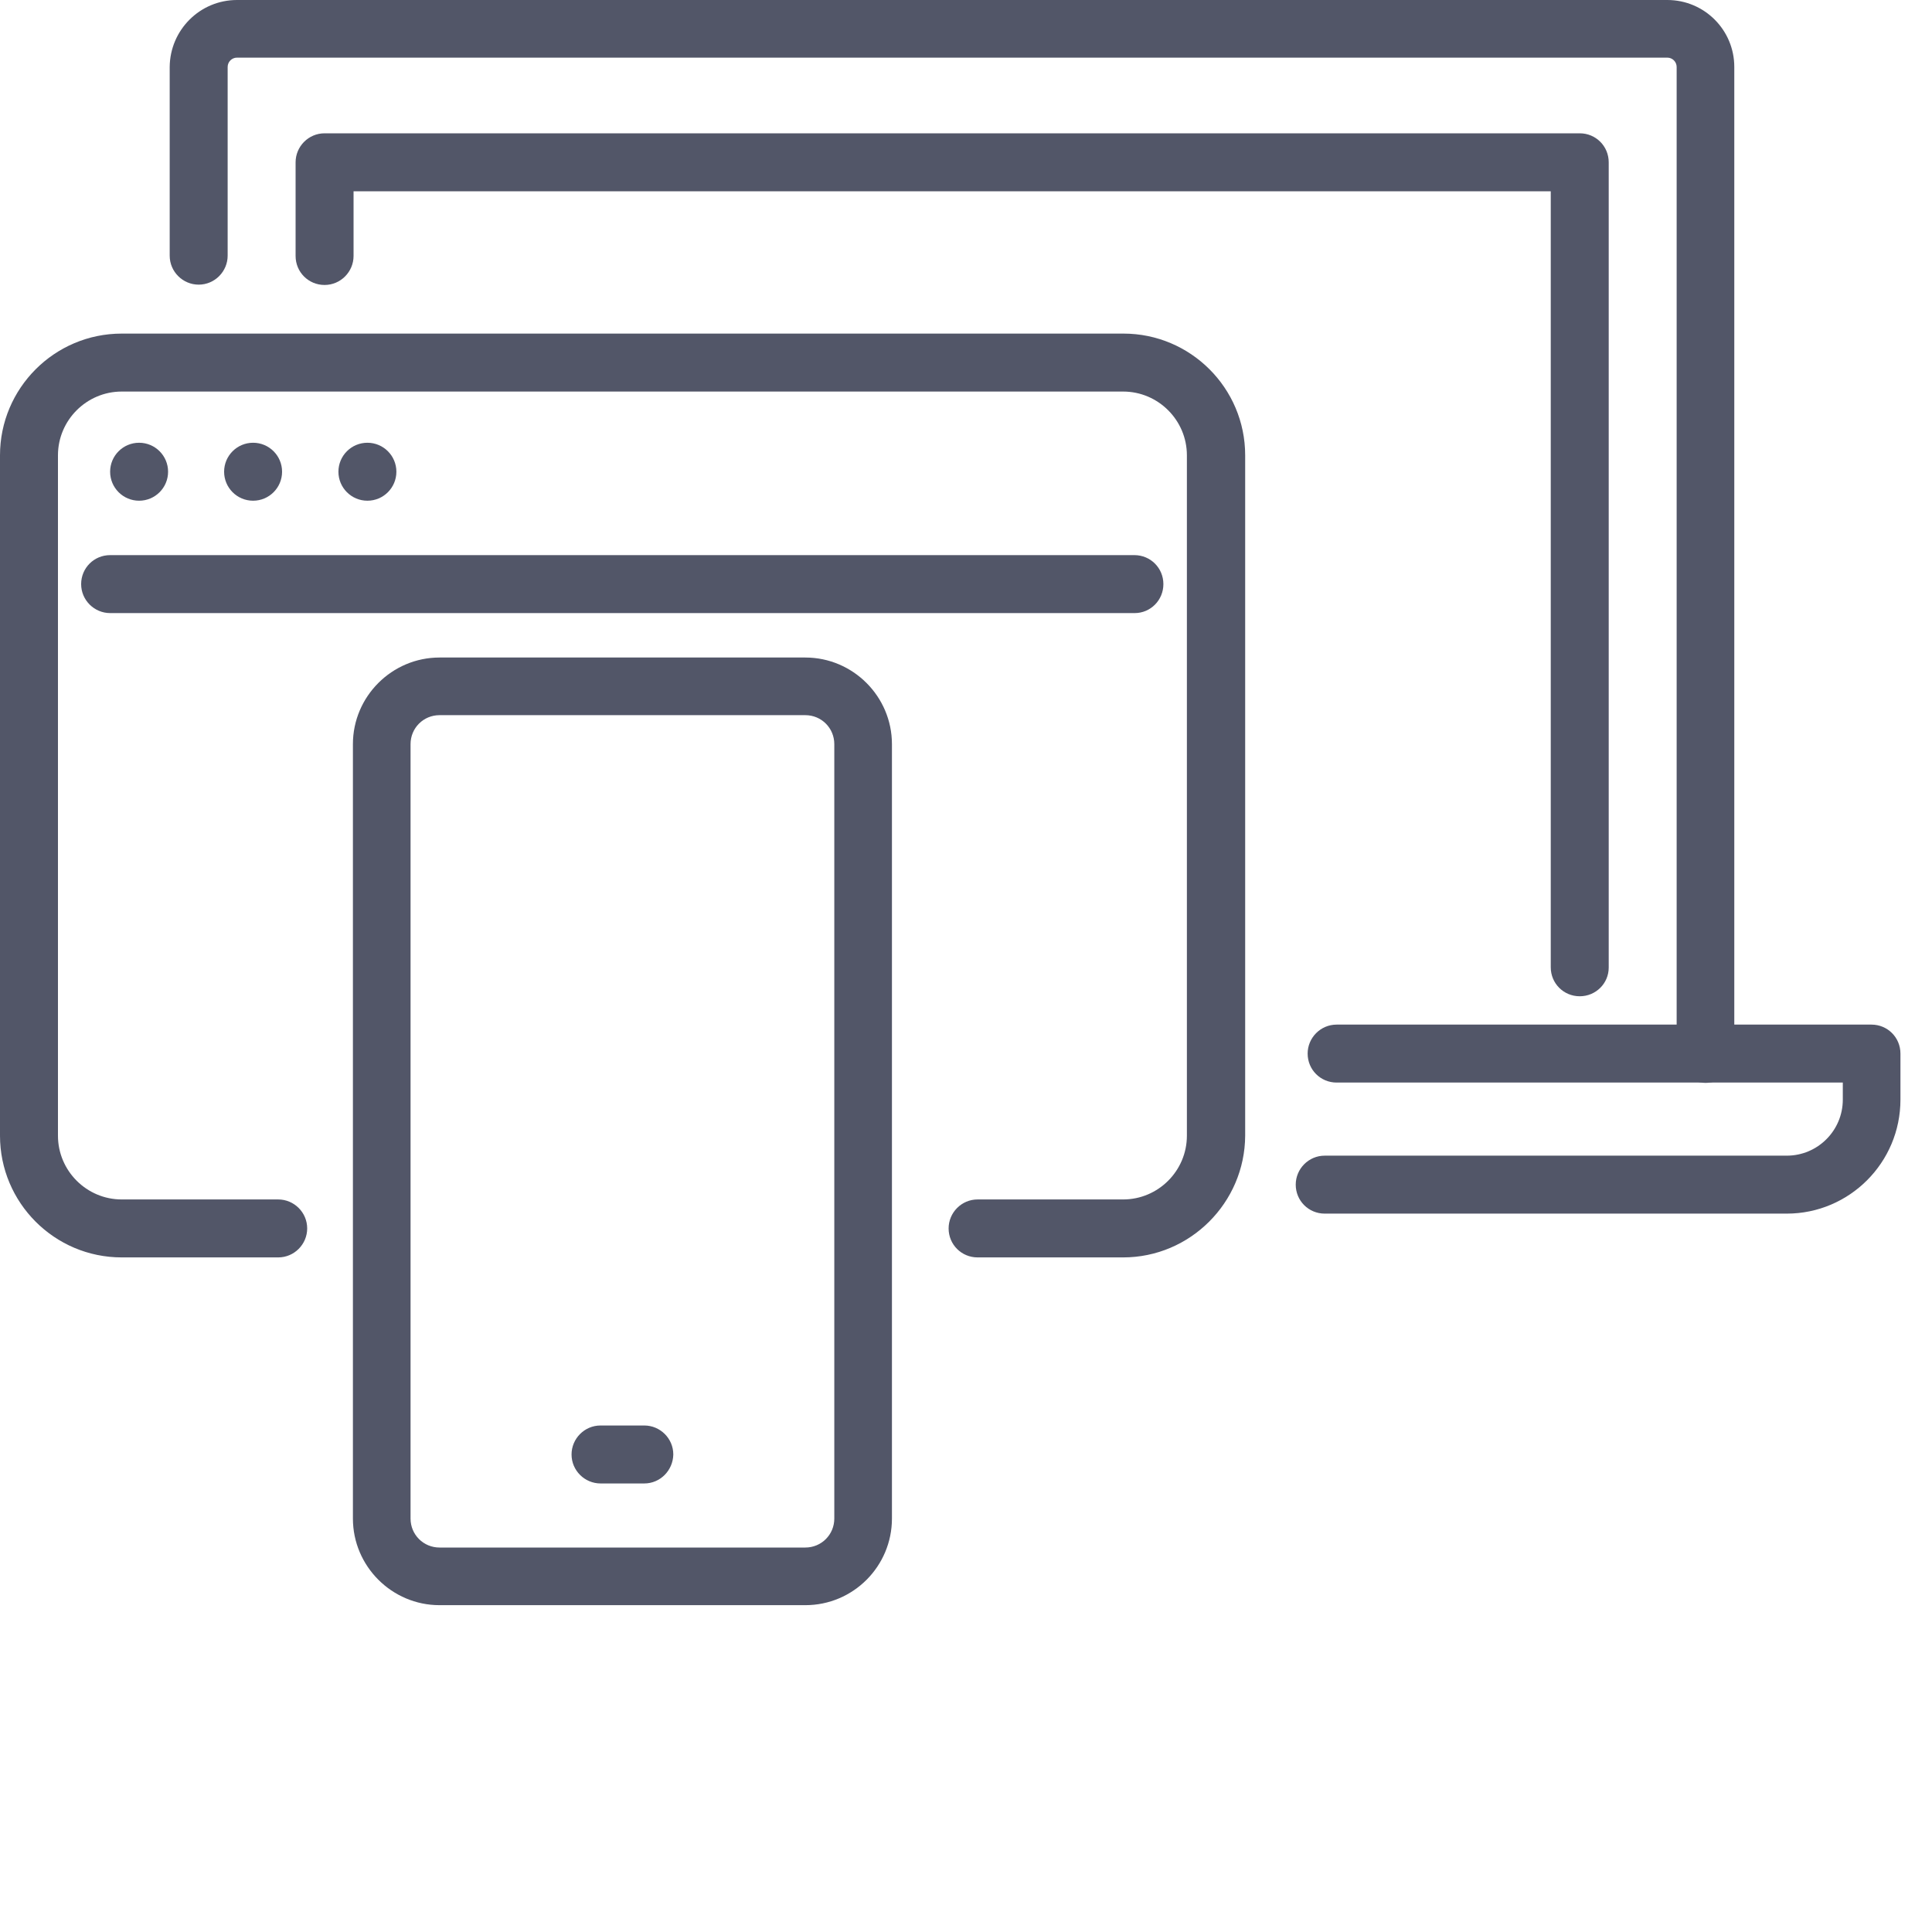
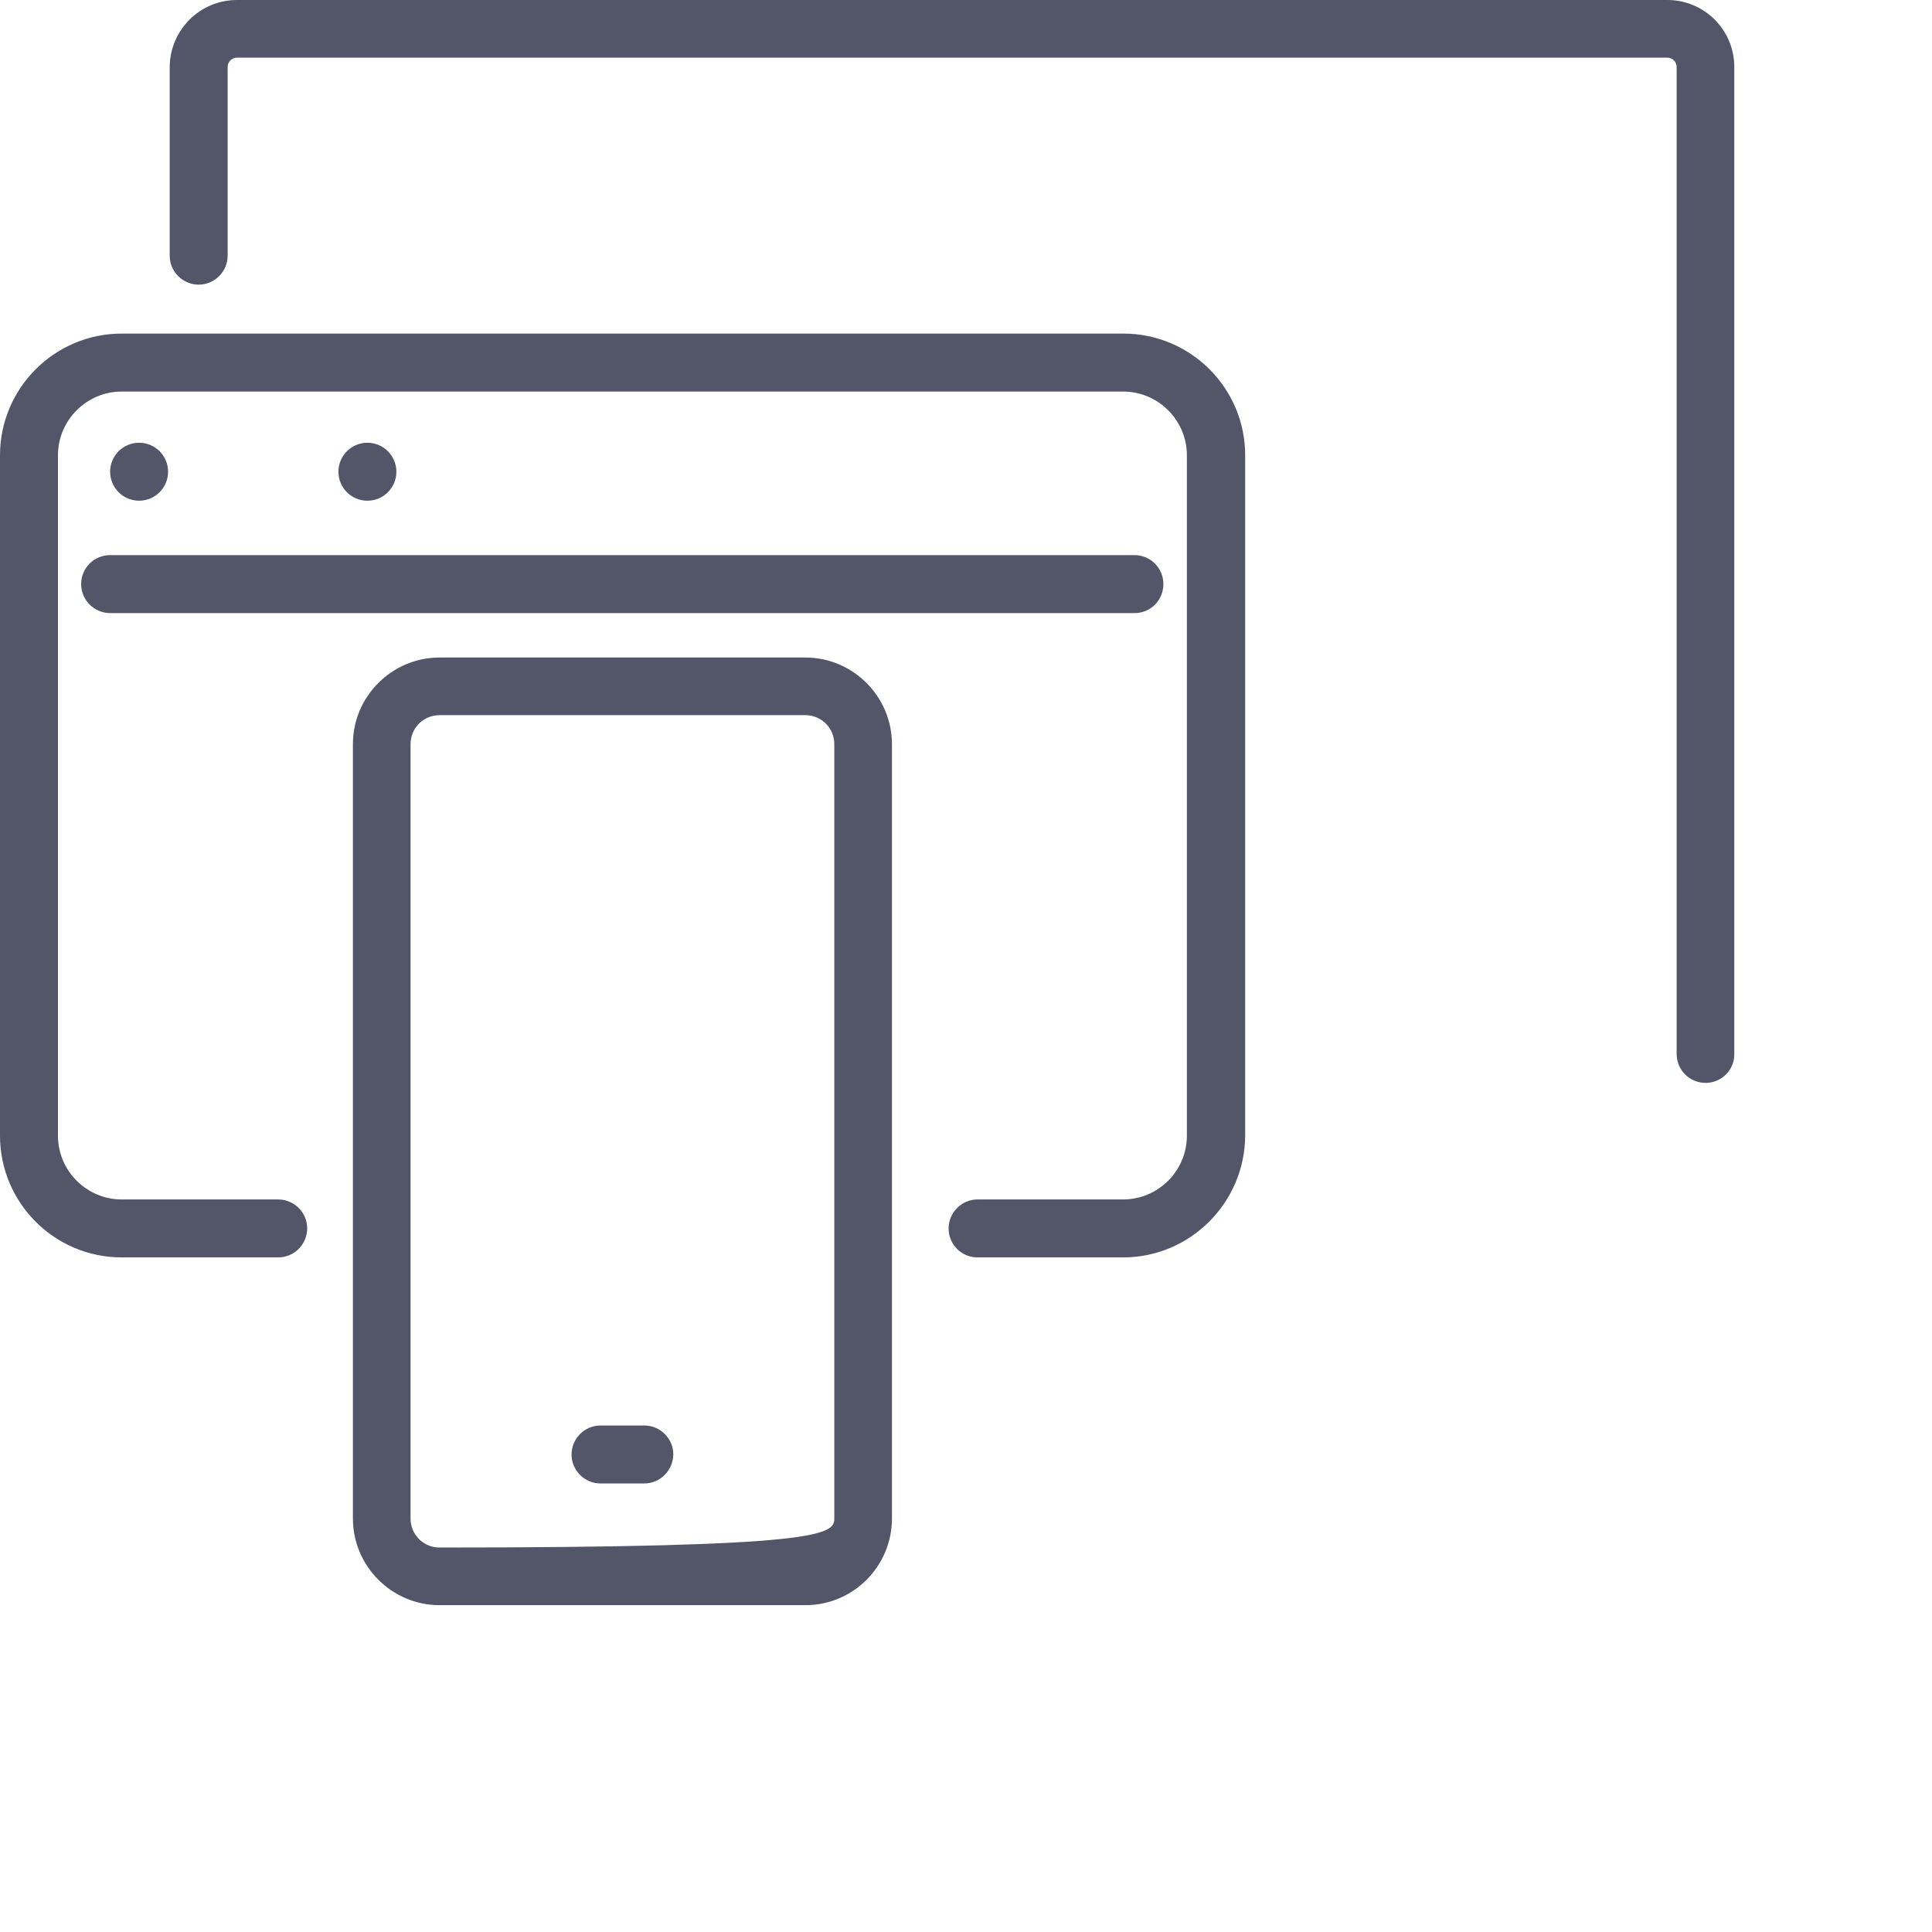
<svg xmlns="http://www.w3.org/2000/svg" width="60" height="60" viewBox="0 0 60 60" fill="none">
  <path d="M34.88 39.05H30.36C29.86 39.05 29.46 38.65 29.46 38.15C29.46 37.66 29.86 37.25 30.36 37.25H34.88C35.97 37.25 36.86 36.36 36.86 35.27V14.14C36.86 13.05 35.97 12.16 34.88 12.16H3.78C2.69 12.16 1.8 13.05 1.8 14.14V35.27C1.8 36.36 2.69 37.25 3.78 37.25H8.64C9.13 37.25 9.54 37.65 9.54 38.15C9.54 38.64 9.14 39.05 8.64 39.05H3.78C1.69 39.05 0 37.35 0 35.27V14.14C0 12.06 1.69 10.36 3.78 10.36H34.89C36.97 10.36 38.67 12.05 38.67 14.14V35.27C38.66 37.35 36.96 39.05 34.88 39.05Z" fill="#525668" />
  <path d="M35.24 19.04H3.42C2.93 19.04 2.52 18.64 2.52 18.14C2.52 17.64 2.92 17.24 3.42 17.24H35.23C35.73 17.24 36.13 17.64 36.13 18.14C36.13 18.64 35.73 19.04 35.24 19.04Z" fill="#525668" />
  <path d="M4.32 15.55C4.817 15.55 5.22 15.147 5.22 14.65C5.22 14.153 4.817 13.75 4.32 13.75C3.823 13.75 3.42 14.153 3.42 14.65C3.42 15.147 3.823 15.55 4.32 15.55Z" fill="#525668" />
-   <path d="M7.86 15.55C8.357 15.55 8.76 15.147 8.76 14.65C8.76 14.153 8.357 13.75 7.86 13.75C7.363 13.75 6.96 14.153 6.96 14.65C6.96 15.147 7.363 15.55 7.86 15.55Z" fill="#525668" />
  <path d="M11.41 15.55C11.907 15.55 12.31 15.147 12.31 14.65C12.31 14.153 11.907 13.75 11.41 13.75C10.913 13.75 10.51 14.153 10.51 14.65C10.51 15.147 10.913 15.55 11.41 15.55Z" fill="#525668" />
  <path d="M52.97 33.63C52.47 33.63 52.07 33.23 52.07 32.73V2.08C52.07 1.92 51.94 1.79 51.78 1.79H7.36C7.2 1.79 7.07 1.92 7.07 2.08V7.94C7.07 8.43 6.67 8.84 6.17 8.84C5.68 8.84 5.27 8.44 5.27 7.94V2.08C5.28 0.93 6.21 0 7.36 0H51.78C52.93 0 53.86 0.93 53.86 2.08V32.73C53.87 33.23 53.46 33.63 52.97 33.63Z" fill="#525668" />
-   <path d="M55.49 37.69H41.14C40.64 37.69 40.24 37.29 40.24 36.79C40.24 36.3 40.64 35.89 41.14 35.89H55.49C56.45 35.89 57.23 35.11 57.23 34.15V33.62H41.51C41.01 33.62 40.61 33.22 40.61 32.72C40.61 32.23 41.01 31.82 41.51 31.82H58.12C58.62 31.82 59.02 32.22 59.02 32.72V34.15C59.02 36.11 57.43 37.69 55.49 37.69Z" fill="#525668" />
-   <path d="M49.06 30.94C48.56 30.94 48.16 30.54 48.16 30.04V5.94H10.98V7.95C10.98 8.44 10.58 8.85 10.08 8.85C9.58 8.85 9.18 8.45 9.18 7.95V5.04C9.18 4.55 9.58 4.14 10.08 4.14H49.06C49.56 4.14 49.96 4.54 49.96 5.04V30.05C49.96 30.54 49.56 30.94 49.06 30.94Z" fill="#525668" />
-   <path d="M25.01 49.85H13.65C12.17 49.85 10.96 48.64 10.96 47.16V23.11C10.96 21.63 12.17 20.42 13.65 20.42H25.01C26.49 20.42 27.7 21.63 27.7 23.11V47.16C27.7 48.64 26.5 49.85 25.01 49.85ZM13.65 22.21C13.15 22.21 12.75 22.61 12.75 23.11V47.16C12.75 47.66 13.15 48.06 13.65 48.06H25.01C25.51 48.06 25.91 47.66 25.91 47.16V23.11C25.91 22.61 25.51 22.21 25.01 22.21H13.65Z" fill="#525668" />
+   <path d="M25.01 49.85H13.65C12.17 49.85 10.96 48.64 10.96 47.16V23.11C10.96 21.63 12.17 20.42 13.65 20.42H25.01C26.49 20.42 27.7 21.63 27.7 23.11V47.16C27.7 48.64 26.5 49.85 25.01 49.85ZM13.65 22.21C13.15 22.21 12.75 22.61 12.75 23.11V47.16C12.75 47.66 13.15 48.06 13.65 48.06C25.51 48.06 25.91 47.66 25.91 47.16V23.11C25.91 22.61 25.51 22.21 25.01 22.21H13.65Z" fill="#525668" />
  <path d="M20.01 46.07H18.65C18.16 46.07 17.75 45.67 17.75 45.17C17.75 44.68 18.15 44.27 18.65 44.27H20.01C20.5 44.27 20.91 44.67 20.91 45.17C20.9 45.67 20.5 46.07 20.01 46.07Z" fill="#525668" />
</svg>